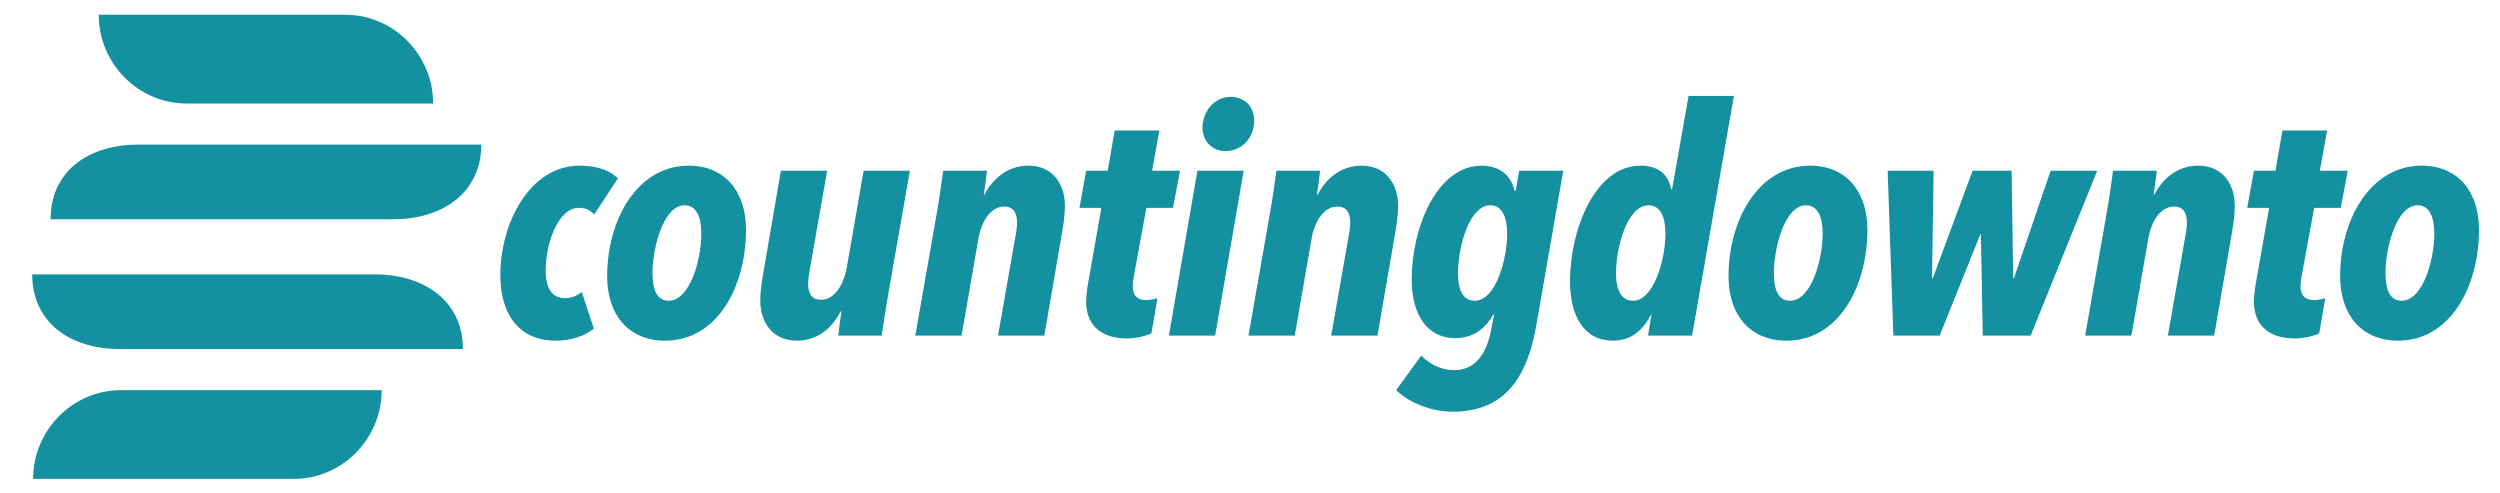
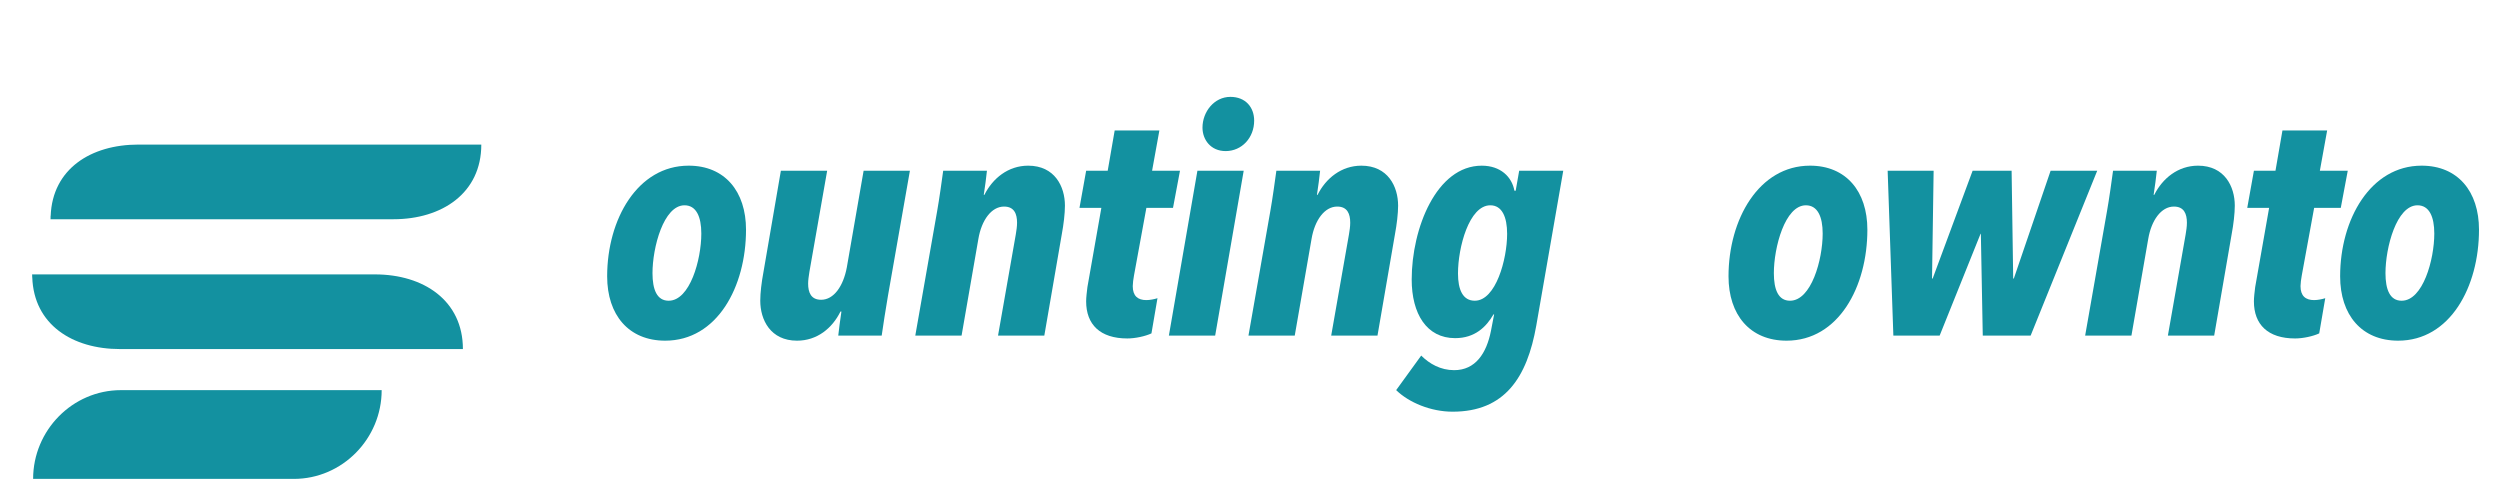
<svg xmlns="http://www.w3.org/2000/svg" version="1.1" id="Layer_1" x="0px" y="0px" width="680px" height="134px" viewBox="0 0 680 134" enable-background="new 0 0 680 134" xml:space="preserve">
  <g>
    <g>
-       <path fill="#1391A0" d="M161.615,58.341c-0.948-1.034-2.07-1.81-4.226-1.81c-5.519,0-8.968,9.658-8.968,16.901    c0,4.744,1.552,7.676,5.26,7.676c1.811,0,3.19-0.689,4.571-1.639l3.276,9.918c-2.414,1.982-6.122,3.276-10.348,3.276    c-10.521,0-15.091-7.848-15.091-17.765c0-14.401,8.106-29.837,21.558-29.837c5.434,0,8.539,1.638,10.435,3.449L161.615,58.341z" />
      <path fill="#1391A0" d="M180.928,92.663c-9.917,0-15.781-6.985-15.781-17.506c0-15.522,8.279-30.096,22.163-30.096    c9.831,0,15.608,6.985,15.608,17.419C202.918,78.003,195.07,92.663,180.928,92.663z M186.188,55.841    c-5.691,0-8.71,11.469-8.71,18.454c0,4.484,1.208,7.502,4.398,7.502c5.778,0,8.882-11.123,8.882-18.281    C190.759,58.945,189.379,55.841,186.188,55.841z" />
      <path fill="#1391A0" d="M241.546,80.331c-0.518,2.933-1.466,9.056-1.725,10.952h-11.814c0.172-1.553,0.518-4.312,0.862-6.554    h-0.258c-2.242,4.57-6.382,7.934-11.814,7.934c-7.244,0-10.003-5.691-10.003-10.866c0-2.155,0.345-5.001,0.862-7.762l4.743-27.594    h12.591l-4.83,27.509c-0.172,1.12-0.345,2.241-0.345,3.19c0,2.414,0.776,4.398,3.536,4.398c3.449,0,6.036-3.708,6.985-8.796    l4.57-26.302h12.591L241.546,80.331z" />
      <path fill="#1391A0" d="M288.797,63.774l-4.743,27.509h-12.59l4.829-27.509c0.173-1.035,0.346-2.156,0.346-3.191    c0-2.415-0.776-4.398-3.537-4.398c-3.449,0-6.122,3.708-6.984,8.796l-4.571,26.302h-12.59l5.95-33.891    c0.517-2.846,1.379-8.968,1.638-10.952h11.9c-0.172,1.639-0.517,4.398-0.862,6.554h0.173c2.242-4.484,6.467-7.933,11.9-7.933    c7.244,0,10.003,5.691,10.003,10.865C289.659,58.083,289.314,61.015,288.797,63.774z" />
      <path fill="#1391A0" d="M319.06,56.531h-7.244l-3.364,18.368c-0.173,0.862-0.344,2.242-0.344,2.933    c0,2.673,1.378,3.794,3.708,3.794c0.947,0,2.241-0.258,3.017-0.518l-1.638,9.572c-1.639,0.775-4.398,1.38-6.554,1.38    c-7.416,0-11.209-3.794-11.209-10.091c0-1.033,0.172-2.5,0.344-3.879l3.795-21.559h-5.951l1.812-10.09h5.864l1.896-10.952h12.159    l-1.983,10.952h7.588L319.06,56.531z" />
      <path fill="#1391A0" d="M330.526,91.283h-12.592l7.762-44.842h12.59L330.526,91.283z M333.372,41.095    c-4.054,0-6.295-3.104-6.295-6.382c0-4.312,3.19-8.364,7.588-8.364c4.139,0,6.467,2.846,6.467,6.467    C341.131,37.473,337.769,41.095,333.372,41.095z" />
      <path fill="#1391A0" d="M379.419,63.774l-4.743,27.509h-12.591l4.83-27.509c0.171-1.035,0.344-2.156,0.344-3.191    c0-2.415-0.774-4.398-3.535-4.398c-3.449,0-6.124,3.708-6.983,8.796l-4.571,26.302h-12.59l5.951-33.891    c0.517-2.846,1.379-8.968,1.637-10.952h11.901c-0.173,1.639-0.518,4.398-0.862,6.554h0.173c2.241-4.484,6.468-7.933,11.899-7.933    c7.245,0,10.005,5.691,10.005,10.865C380.282,58.083,379.937,61.015,379.419,63.774z" />
      <path fill="#1391A0" d="M417.874,88.523c-2.501,14.229-8.624,23.456-22.767,23.456c-5.95,0-11.899-2.501-15.35-5.864l6.812-9.399    c2.243,2.242,5.261,3.968,8.968,3.968c5.778,0,8.797-4.571,10.004-10.693l0.863-4.484h-0.174    c-1.982,3.449-5.087,6.467-10.434,6.467c-7.762,0-11.814-6.64-11.814-15.953c0-13.884,6.727-30.958,19.059-30.958    c5.087,0,8.191,3.018,8.881,6.812h0.345l0.949-5.433h11.987L417.874,88.523z M405.369,55.841c-5.777,0-8.796,11.469-8.796,18.54    c0,4.398,1.294,7.416,4.571,7.416c5.691,0,8.795-11.21,8.795-18.195C409.939,59.031,408.56,55.841,405.369,55.841z" />
-       <path fill="#1391A0" d="M460.245,91.283h-11.986l0.948-5.777h-0.086c-2.07,3.967-5.088,7.157-10.435,7.157    c-7.848,0-11.642-6.727-11.642-16.126c0-14.057,6.812-31.476,19.145-31.476c5.087,0,7.675,2.586,8.365,6.381h0.258l4.484-25.354    h12.332L460.245,91.283z M448.431,55.841c-5.863,0-8.881,11.469-8.881,18.54c0,4.398,1.378,7.416,4.655,7.416    c5.605,0,8.797-11.21,8.797-18.195C453.002,59.031,451.622,55.841,448.431,55.841z" />
      <path fill="#1391A0" d="M485.938,92.663c-9.918,0-15.781-6.985-15.781-17.506c0-15.522,8.277-30.096,22.161-30.096    c9.831,0,15.609,6.985,15.609,17.419C507.928,78.003,500.08,92.663,485.938,92.663z M491.198,55.841    c-5.691,0-8.709,11.469-8.709,18.454c0,4.484,1.207,7.502,4.397,7.502c5.778,0,8.882-11.123,8.882-18.281    C495.769,58.945,494.389,55.841,491.198,55.841z" />
      <path fill="#1391A0" d="M552.333,91.283h-13.021l-0.519-27.682h-0.085l-11.124,27.682h-12.591l-1.552-44.842h12.505l-0.432,29.32    h0.172l10.866-29.32h10.606l0.431,29.32h0.173l10.004-29.32h12.676L552.333,91.283z" />
      <path fill="#1391A0" d="M606.998,63.774l-4.742,27.509h-12.591l4.829-27.509c0.173-1.035,0.345-2.156,0.345-3.191    c0-2.415-0.775-4.398-3.535-4.398c-3.45,0-6.122,3.708-6.984,8.796l-4.571,26.302h-12.59l5.95-33.891    c0.518-2.846,1.38-8.968,1.638-10.952h11.9c-0.172,1.639-0.516,4.398-0.862,6.554h0.173c2.243-4.484,6.468-7.933,11.901-7.933    c7.243,0,10.002,5.691,10.002,10.865C607.86,58.083,607.517,61.015,606.998,63.774z" />
      <path fill="#1391A0" d="M636.694,56.531h-7.245l-3.362,18.368c-0.173,0.862-0.346,2.242-0.346,2.933    c0,2.673,1.381,3.794,3.708,3.794c0.949,0,2.242-0.258,3.019-0.518l-1.639,9.572c-1.638,0.775-4.397,1.38-6.554,1.38    c-7.415,0-11.21-3.794-11.21-10.091c0-1.033,0.173-2.5,0.345-3.879l3.795-21.559h-5.951l1.812-10.09h5.865l1.896-10.952h12.159    l-1.983,10.952h7.588L636.694,56.531z" />
      <path fill="#1391A0" d="M652.299,92.663c-9.917,0-15.781-6.985-15.781-17.506c0-15.522,8.279-30.096,22.163-30.096    c9.831,0,15.607,6.985,15.607,17.419C674.288,78.003,666.441,92.663,652.299,92.663z M657.559,55.841    c-5.691,0-8.709,11.469-8.709,18.454c0,4.484,1.207,7.502,4.398,7.502c5.777,0,8.881-11.123,8.881-18.281    C662.129,58.945,660.75,55.841,657.559,55.841z" />
    </g>
  </g>
  <path fill="#1391A0" d="M79.917,130.26c13.201,0,23.898-10.941,23.898-24.139l0.004-0.004H32.904  c-13.19,0-23.895,10.94-23.895,24.139v0.004H79.917z" />
-   <path fill="#1391A0" d="M50.748,28.153c-13.202,0-23.903-10.937-23.903-24.138V4.011h67.072c13.201,0,23.898,10.94,23.898,24.138  v0.004H50.748z" />
  <path fill="#1391A0" d="M8.755,74.638H8.732v0.004c0,0.138,0.019,0.271,0.023,0.409v0.39h0.022  c0.424,12.837,10.926,19.504,23.857,19.504h93.276V94.94c0-13.201-10.697-20.299-23.898-20.303h-80.3" />
  <path fill="#1391A0" d="M26.712,59.633h80.3c13.201,0,23.906-7.101,23.902-20.303v-0.004h-93.28  c-12.891,0-23.366,6.603-23.85,19.385h-0.029v0.543c-0.004,0.123-0.019,0.25-0.019,0.375v0.003h0.019" />
</svg>